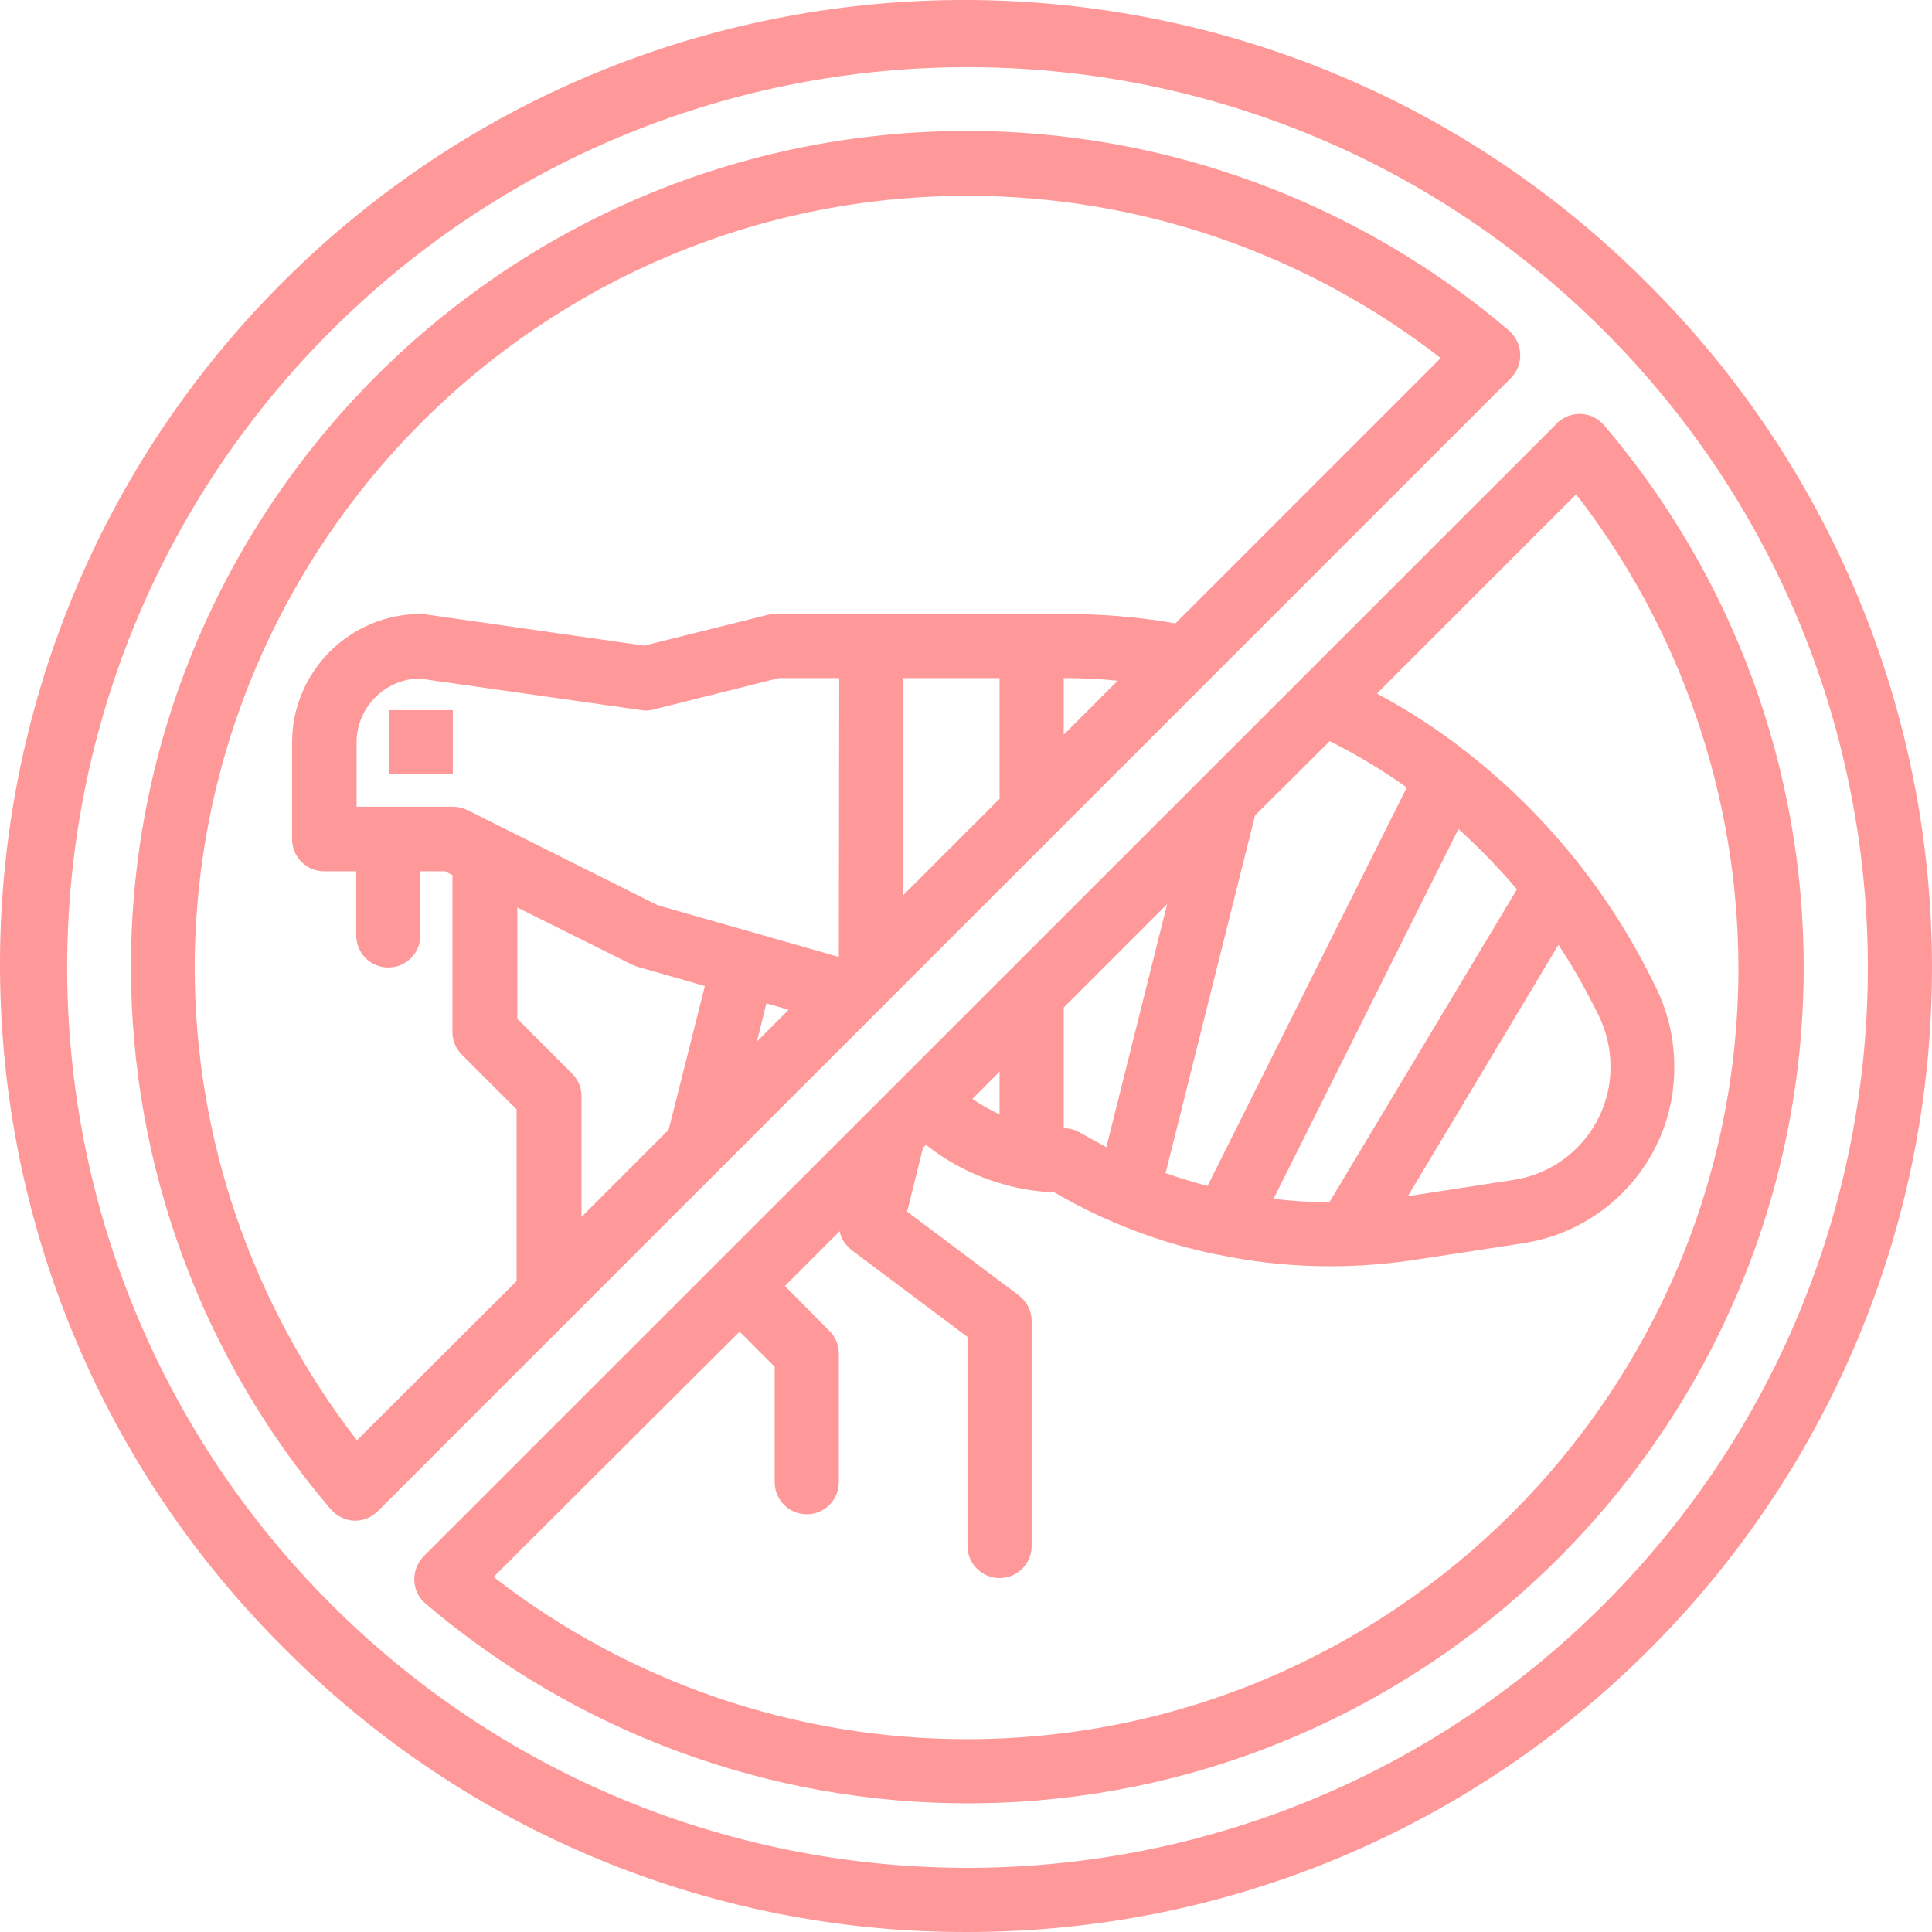
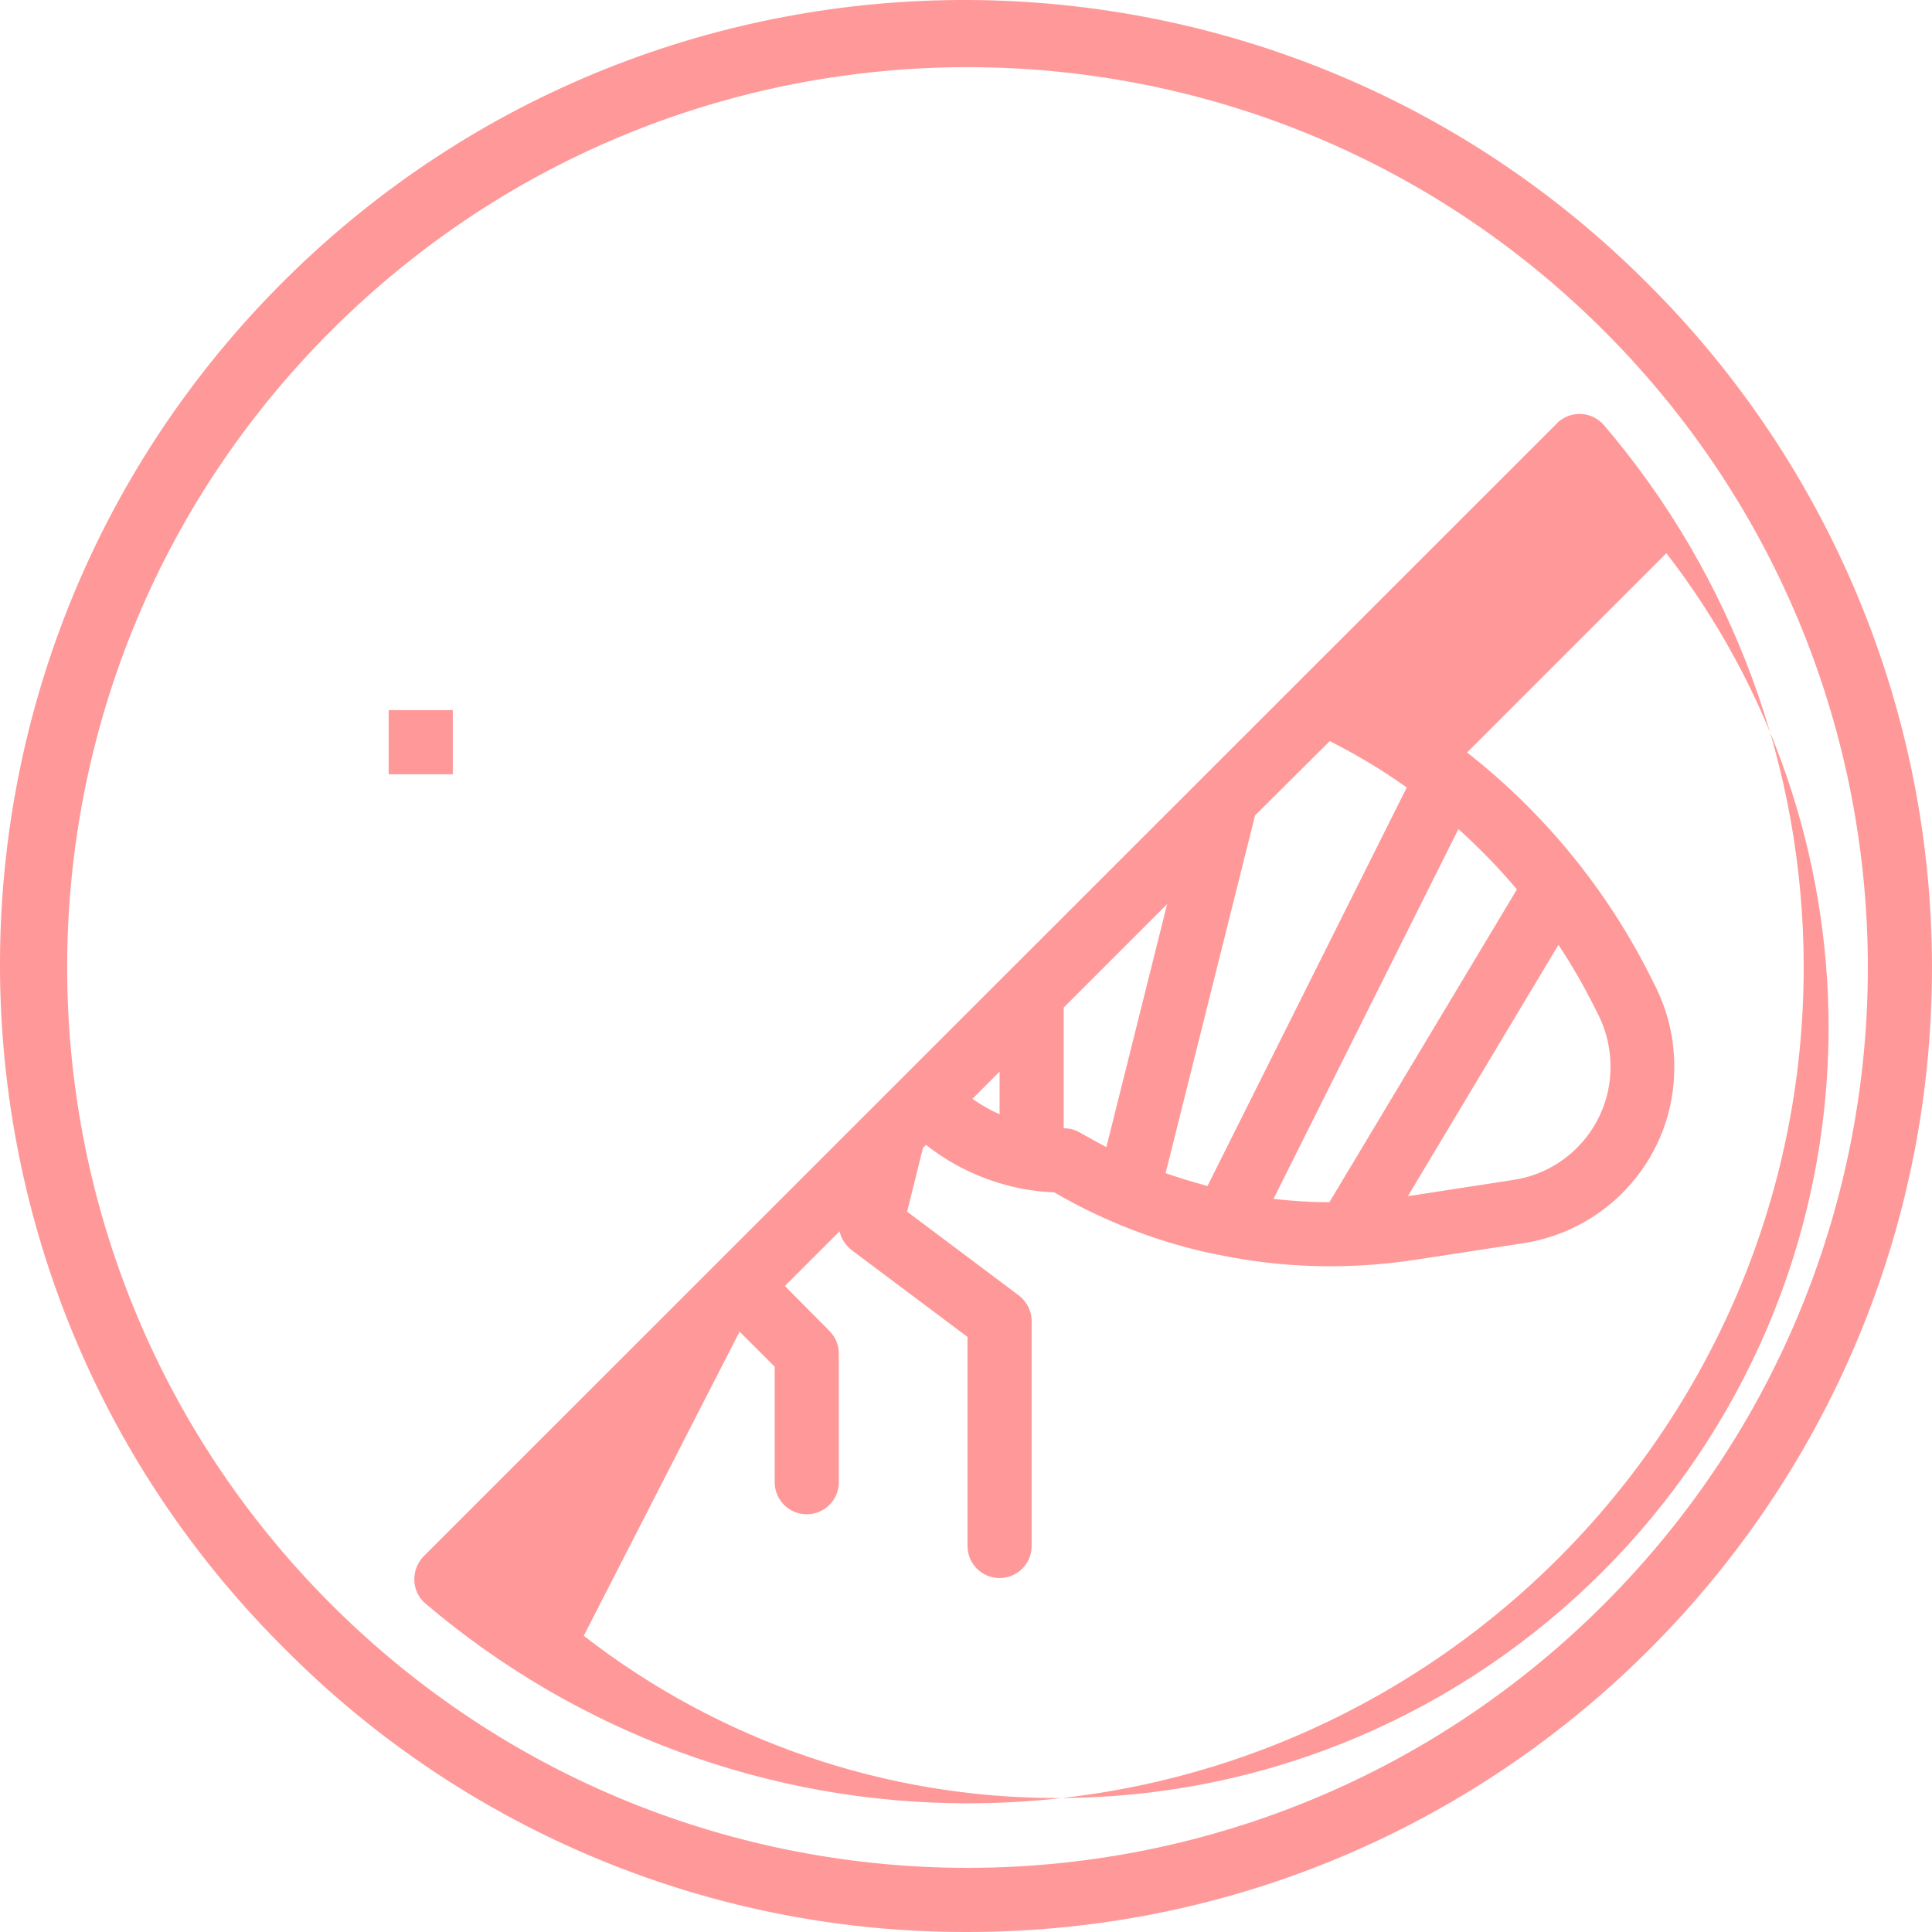
<svg xmlns="http://www.w3.org/2000/svg" version="1.1" id="Capa_1" x="0px" y="0px" viewBox="0 0 512 512" style="enable-background:new 0 0 512 512;" xml:space="preserve">
  <style type="text/css"> .st0{fill:#FF9999;} </style>
  <path class="st0" d="M256.4,512C397.5,512,512,397.5,512,256.4c0-67.8-26.9-132.8-74.9-180.8C337.7-24.6,175.8-25.3,75.6,74.1 s-100.9,261.3-1.5,361.5c0.5,0.5,1,1,1.5,1.5C123.4,485.2,188.5,512.2,256.4,512L256.4,512z M87.7,87.7 c93.2-93.2,244.2-93.2,337.4,0s93.2,244.2,0,337.4s-244.2,93.2-337.4,0S-5.5,180.8,87.7,87.7L87.7,87.7z" />
-   <path class="st0" d="M93.8,403c0.1,0,0.2,0,0.3,0c2.3,0,4.4-0.9,6-2.5l300.3-300.3c3.3-3.3,3.3-8.7,0-12.1c-0.2-0.2-0.3-0.3-0.5-0.5 c-40.1-34.1-91-52.9-143.6-52.9c-122.2,0-221.6,99.4-221.6,221.6c0,52.6,18.7,103.5,52.9,143.6C89.2,401.8,91.5,402.9,93.8,403 L93.8,403z M177.2,299.4l-23.1,23.1v-32c0-2.3-0.9-4.4-2.5-6l-14.5-14.5v-29.5l30.3,15.1c0.5,0.2,1,0.4,1.5,0.6l17.9,5.1 L177.2,299.4z M200.6,276l2.5-10.1l5.9,1.7L200.6,276z M222.3,253.6l-48-13.7l-50.4-25.2c-1.2-0.6-2.5-0.9-3.8-0.9H94.5v-17 c0-9.2,7.3-16.7,16.5-17l59,8.4c1.1,0.2,2.2,0.1,3.3-0.2l33.1-8.3h16L222.3,253.6z M264.9,211.7l-25.6,25.6v-57.6h25.6V211.7z M281.9,194.7v-15c4.8,0,9.6,0.2,14.3,0.7L281.9,194.7z M256.4,51.9c45.4,0,89.5,15.1,125.4,43l-70.3,70.3 c-9.7-1.7-19.6-2.5-29.5-2.5h-76.7c-0.7,0-1.4,0.1-2.1,0.3l-32.5,8.1l-58-8.3c-0.4-0.1-0.8-0.1-1.2-0.1c-18.8,0-34.1,15.3-34.1,34.1 v25.6c0,4.7,3.8,8.5,8.5,8.5h8.5v17c0,4.7,3.8,8.5,8.5,8.5c4.7,0,8.5-3.8,8.5-8.5v-17h6.5l2,1v41.6c0,2.3,0.9,4.4,2.5,6l14.5,14.5 v45.5l-42.3,42.2c-27.8-35.9-43-80-43-125.4C51.9,143.6,143.6,51.9,256.4,51.9L256.4,51.9z" />
-   <path class="st0" d="M109.8,418.9c0.1,2.4,1.2,4.6,3,6.1c40.1,34.1,91,52.9,143.6,52.9c122.2,0,221.6-99.4,221.6-221.6 c0-52.6-18.7-103.5-52.9-143.6c-3.1-3.6-8.4-4-12-1c-0.2,0.1-0.3,0.3-0.5,0.5L112.2,412.5C110.6,414.2,109.7,416.5,109.8,418.9 L109.8,418.9z M352.4,196.4c7.1,3.6,14,7.7,20.4,12.3l-52.8,105.6c-3.7-1-7.4-2.1-11.1-3.4l23.7-94.8L352.4,196.4z M352.3,318.6 c-4.9,0-9.9-0.3-14.8-0.9l49-98c5.5,5,10.7,10.3,15.5,16L352.3,318.6z M413,250.4c3.4,5.1,6.5,10.5,9.3,16l1.3,2.6 c2.1,4.2,3.2,8.9,3.2,13.6c0.1,15-10.9,27.9-25.8,30.1l-27.9,4.3L413,250.4z M281.9,267l27.4-27.4L293.2,304 c-2.3-1.2-4.6-2.5-6.9-3.8c-1.3-0.8-2.8-1.2-4.4-1.2V267z M264.9,284v11.3c-2.5-1.1-4.9-2.5-7.2-4.1L264.9,284z M196,352.9l9.3,9.3 v30.6c0,4.7,3.8,8.5,8.5,8.5s8.5-3.8,8.5-8.5v-34.1c0-2.3-0.9-4.4-2.5-6L208,340.8l14.5-14.5c0.4,2,1.6,3.7,3.2,5l30.7,23v55.4 c0,4.7,3.8,8.5,8.5,8.5s8.5-3.8,8.5-8.5v-59.6c0-2.7-1.3-5.2-3.4-6.8l-29.6-22.2l4.2-16.9l0.8-0.8c7.7,6.1,16.8,10.1,26.4,11.8 c2.5,0.4,5,0.7,7.6,0.8c13.4,7.8,28,13.4,43.2,16.5l0.1,0c0,0,0.1,0,0.1,0c17.1,3.6,34.7,4,52,1.4l28.7-4.4 c23.2-3.5,40.4-23.4,40.2-46.9c0-7.4-1.7-14.6-5-21.2l-1.3-2.6c-11.6-23.1-28.2-43.4-48.5-59.3l-0.1-0.1 c-7.5-5.9-15.5-11.1-23.9-15.6l52.8-52.8c27.8,35.9,42.9,80,43,125.4c0,112.8-91.7,204.5-204.5,204.5c-45.4,0-89.5-15.1-125.4-43 L196,352.9z" />
+   <path class="st0" d="M109.8,418.9c0.1,2.4,1.2,4.6,3,6.1c40.1,34.1,91,52.9,143.6,52.9c122.2,0,221.6-99.4,221.6-221.6 c0-52.6-18.7-103.5-52.9-143.6c-3.1-3.6-8.4-4-12-1c-0.2,0.1-0.3,0.3-0.5,0.5L112.2,412.5C110.6,414.2,109.7,416.5,109.8,418.9 L109.8,418.9z M352.4,196.4c7.1,3.6,14,7.7,20.4,12.3l-52.8,105.6c-3.7-1-7.4-2.1-11.1-3.4l23.7-94.8L352.4,196.4z M352.3,318.6 c-4.9,0-9.9-0.3-14.8-0.9l49-98c5.5,5,10.7,10.3,15.5,16L352.3,318.6z M413,250.4c3.4,5.1,6.5,10.5,9.3,16l1.3,2.6 c2.1,4.2,3.2,8.9,3.2,13.6c0.1,15-10.9,27.9-25.8,30.1l-27.9,4.3L413,250.4z M281.9,267l27.4-27.4L293.2,304 c-2.3-1.2-4.6-2.5-6.9-3.8c-1.3-0.8-2.8-1.2-4.4-1.2V267z M264.9,284v11.3c-2.5-1.1-4.9-2.5-7.2-4.1L264.9,284z M196,352.9l9.3,9.3 v30.6c0,4.7,3.8,8.5,8.5,8.5s8.5-3.8,8.5-8.5v-34.1c0-2.3-0.9-4.4-2.5-6L208,340.8l14.5-14.5c0.4,2,1.6,3.7,3.2,5l30.7,23v55.4 c0,4.7,3.8,8.5,8.5,8.5s8.5-3.8,8.5-8.5v-59.6c0-2.7-1.3-5.2-3.4-6.8l-29.6-22.2l4.2-16.9l0.8-0.8c7.7,6.1,16.8,10.1,26.4,11.8 c2.5,0.4,5,0.7,7.6,0.8c13.4,7.8,28,13.4,43.2,16.5l0.1,0c0,0,0.1,0,0.1,0c17.1,3.6,34.7,4,52,1.4l28.7-4.4 c23.2-3.5,40.4-23.4,40.2-46.9c0-7.4-1.7-14.6-5-21.2l-1.3-2.6c-11.6-23.1-28.2-43.4-48.5-59.3l-0.1-0.1 l52.8-52.8c27.8,35.9,42.9,80,43,125.4c0,112.8-91.7,204.5-204.5,204.5c-45.4,0-89.5-15.1-125.4-43 L196,352.9z" />
  <path class="st0" d="M103,188.2h17v17h-17V188.2z" />
</svg>